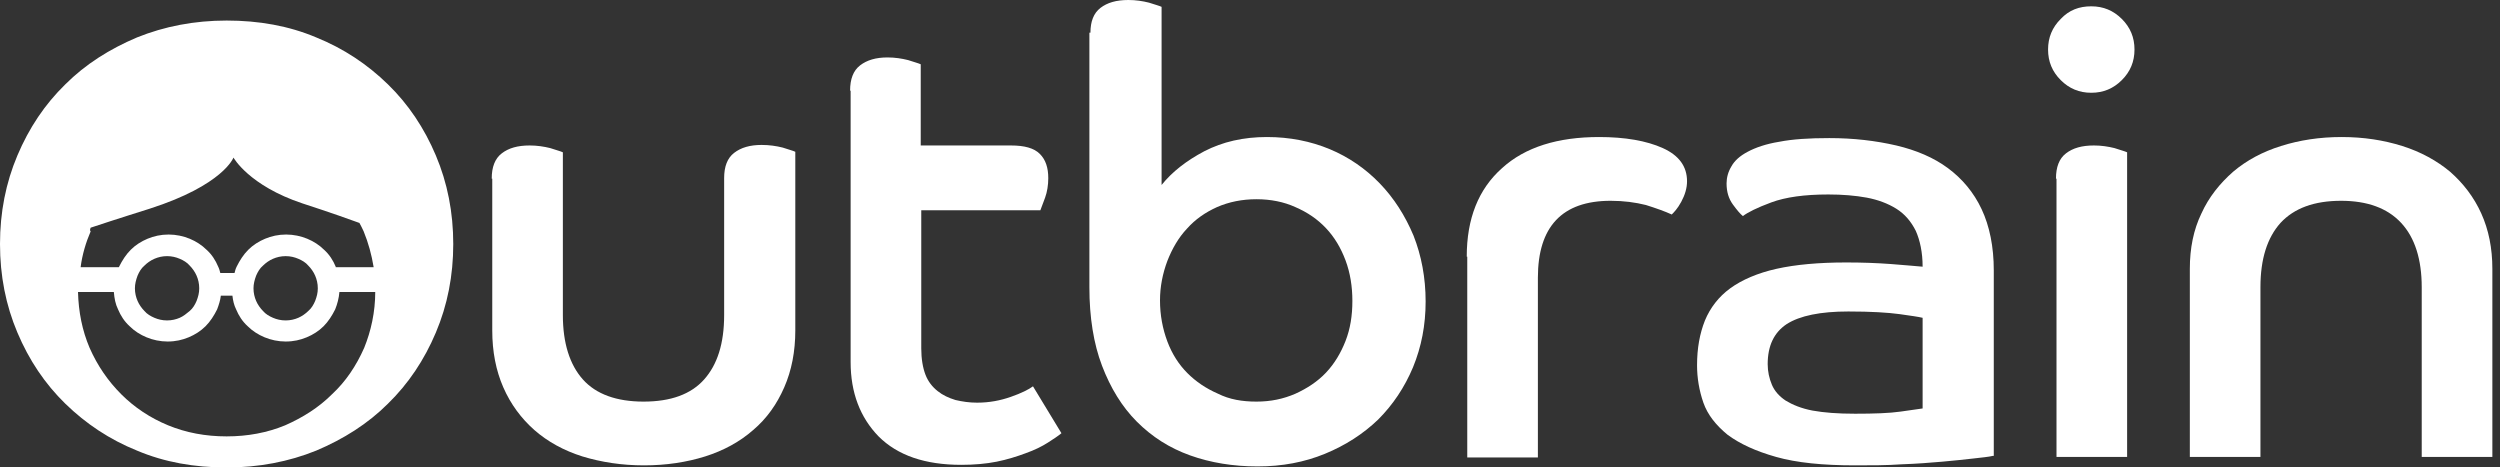
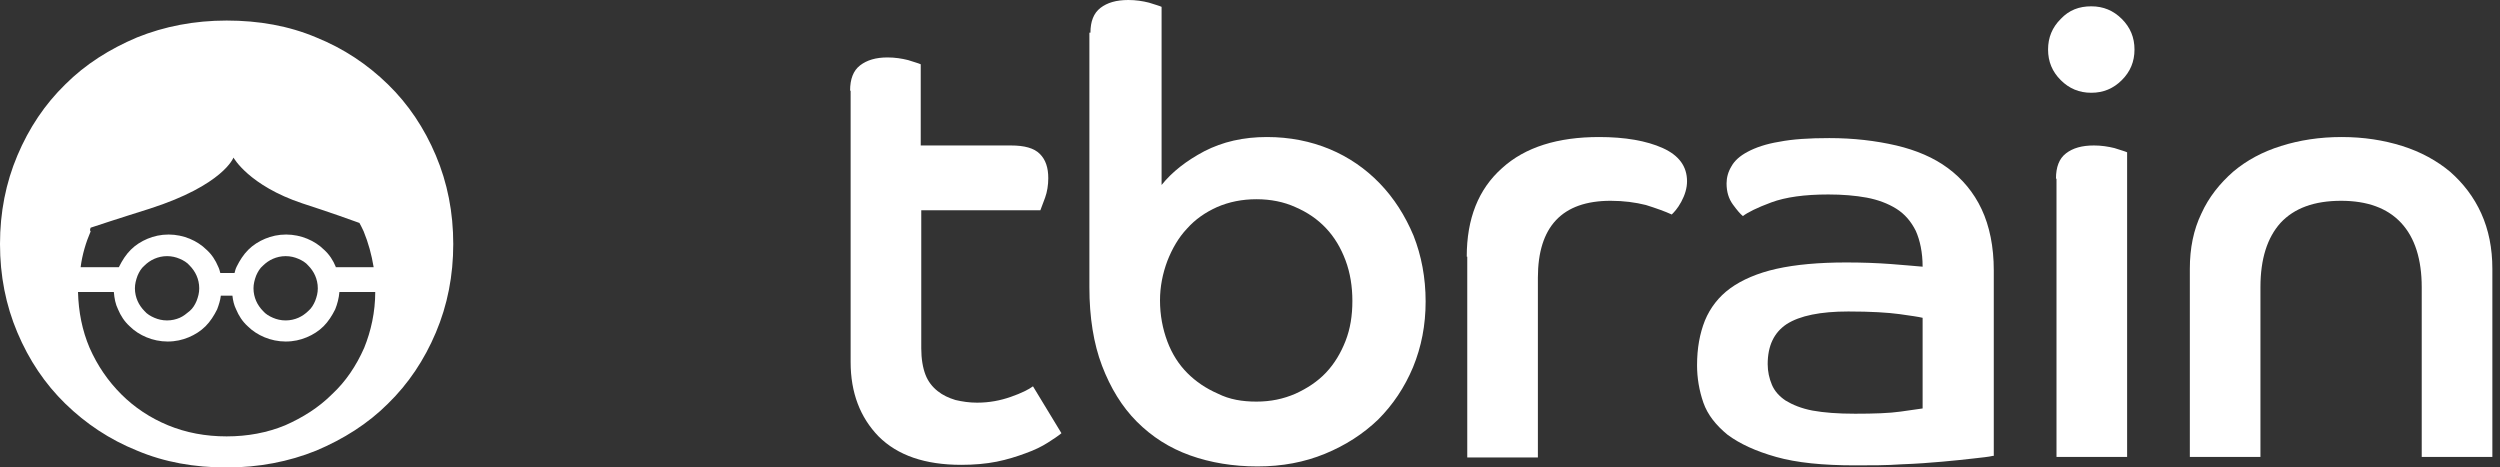
<svg xmlns="http://www.w3.org/2000/svg" width="123" height="23" viewBox="0 0 123 23" fill="none">
  <rect x="0" y="0" width="123" height="23" fill="#333333" stroke="none" />
-   <path d="M24.193 8.79C24.193 8.22 24.349 7.805 24.686 7.546C25.023 7.286 25.463 7.157 26.06 7.157C26.423 7.157 26.76 7.209 27.071 7.286C27.382 7.39 27.59 7.442 27.693 7.494V15.506C27.693 16.881 28.03 17.944 28.679 18.67C29.327 19.396 30.338 19.759 31.661 19.759C33.009 19.759 33.995 19.396 34.643 18.67C35.291 17.944 35.628 16.906 35.628 15.506V8.764C35.628 8.194 35.784 7.779 36.121 7.52C36.458 7.26 36.899 7.131 37.469 7.131C37.858 7.131 38.195 7.183 38.506 7.26C38.818 7.364 39.025 7.416 39.129 7.468V16.258C39.129 17.295 38.947 18.229 38.584 19.059C38.221 19.888 37.728 20.588 37.054 21.159C36.406 21.73 35.602 22.17 34.695 22.456C33.787 22.741 32.776 22.896 31.687 22.896C30.598 22.896 29.586 22.741 28.653 22.456C27.745 22.17 26.942 21.73 26.293 21.159C25.645 20.588 25.126 19.888 24.763 19.059C24.4 18.229 24.219 17.295 24.219 16.258V8.79H24.193Z" fill="white" />
  <path d="M41.825 4.46C41.825 3.889 41.981 3.475 42.318 3.215C42.655 2.956 43.096 2.826 43.666 2.826C44.029 2.826 44.366 2.878 44.678 2.956C44.989 3.06 45.196 3.112 45.3 3.163V7.157H49.734C50.408 7.157 50.875 7.286 51.16 7.572C51.445 7.857 51.575 8.246 51.575 8.764C51.575 9.101 51.523 9.439 51.419 9.724C51.316 10.009 51.238 10.216 51.186 10.346H45.326V17.14C45.326 17.658 45.404 18.099 45.533 18.436C45.663 18.773 45.87 19.033 46.13 19.24C46.389 19.448 46.674 19.577 47.011 19.681C47.348 19.759 47.685 19.811 48.074 19.811C48.671 19.811 49.215 19.707 49.734 19.525C50.252 19.344 50.615 19.162 50.823 19.007L52.223 21.314C52.068 21.444 51.834 21.6 51.549 21.781C51.264 21.963 50.901 22.144 50.46 22.3C50.045 22.455 49.552 22.611 49.034 22.715C48.515 22.819 47.919 22.87 47.296 22.87C45.507 22.87 44.159 22.404 43.225 21.47C42.318 20.537 41.851 19.318 41.851 17.814V4.46H41.825Z" fill="white" />
  <path d="M53.65 1.608C53.65 1.063 53.805 0.648 54.142 0.389C54.479 0.13 54.92 0 55.517 0C55.88 0 56.217 0.052 56.528 0.13C56.839 0.233 57.046 0.285 57.15 0.337V9.101C57.669 8.453 58.369 7.909 59.25 7.442C60.158 6.975 61.169 6.742 62.336 6.742C63.451 6.742 64.488 6.949 65.422 7.338C66.355 7.727 67.185 8.298 67.885 9.024C68.585 9.75 69.13 10.605 69.545 11.591C69.934 12.576 70.141 13.665 70.141 14.832C70.141 15.999 69.934 17.062 69.519 18.073C69.104 19.059 68.533 19.914 67.807 20.64C67.081 21.34 66.2 21.911 65.188 22.326C64.177 22.741 63.088 22.948 61.869 22.948C60.677 22.948 59.562 22.767 58.55 22.404C57.539 22.041 56.683 21.496 55.931 20.744C55.205 20.018 54.635 19.085 54.22 17.995C53.805 16.906 53.598 15.61 53.598 14.132V1.608H53.65ZM61.818 19.759C62.518 19.759 63.14 19.629 63.736 19.37C64.307 19.11 64.825 18.773 65.24 18.333C65.655 17.892 65.966 17.373 66.2 16.777C66.433 16.18 66.537 15.532 66.537 14.806C66.537 14.106 66.433 13.432 66.2 12.809C65.966 12.187 65.655 11.668 65.24 11.228C64.825 10.787 64.333 10.45 63.736 10.191C63.166 9.931 62.518 9.802 61.818 9.802C61.117 9.802 60.469 9.931 59.873 10.191C59.302 10.45 58.81 10.787 58.395 11.254C57.98 11.694 57.669 12.239 57.435 12.835C57.202 13.458 57.072 14.106 57.072 14.78C57.072 15.506 57.202 16.18 57.435 16.803C57.669 17.425 58.006 17.944 58.421 18.358C58.836 18.773 59.328 19.11 59.925 19.37C60.495 19.655 61.117 19.759 61.818 19.759Z" fill="white" />
  <path d="M72.164 12.628C72.164 10.761 72.734 9.309 73.901 8.272C75.042 7.234 76.65 6.742 78.672 6.742C79.943 6.742 81.006 6.923 81.81 7.286C82.613 7.649 83.002 8.194 83.002 8.92C83.002 9.257 82.899 9.594 82.717 9.931C82.536 10.268 82.354 10.45 82.25 10.553C81.913 10.398 81.472 10.242 80.98 10.087C80.461 9.957 79.891 9.879 79.243 9.879C76.857 9.879 75.664 11.15 75.664 13.665V22.507H72.189V12.628H72.164Z" fill="white" />
  <path d="M98.042 22.43C97.835 22.481 97.523 22.507 97.082 22.559C96.642 22.611 96.123 22.663 95.553 22.715C94.956 22.767 94.308 22.818 93.556 22.844C92.83 22.896 92.052 22.896 91.274 22.896C89.692 22.896 88.396 22.767 87.385 22.481C86.373 22.196 85.596 21.833 84.999 21.392C84.429 20.925 84.014 20.407 83.806 19.811C83.599 19.214 83.495 18.592 83.495 17.97C83.495 17.14 83.625 16.414 83.884 15.765C84.143 15.143 84.558 14.599 85.129 14.184C85.699 13.769 86.477 13.432 87.411 13.224C88.344 13.017 89.485 12.913 90.833 12.913C91.611 12.913 92.337 12.939 93.037 12.991C93.737 13.043 94.256 13.095 94.593 13.121C94.593 12.421 94.464 11.824 94.256 11.357C94.023 10.891 93.712 10.528 93.297 10.268C92.882 10.009 92.389 9.827 91.845 9.724C91.274 9.62 90.652 9.568 89.952 9.568C88.785 9.568 87.851 9.698 87.151 9.957C86.451 10.216 85.984 10.45 85.751 10.631C85.621 10.528 85.466 10.346 85.258 10.061C85.051 9.776 84.947 9.439 84.947 9.024C84.947 8.738 85.025 8.453 85.181 8.194C85.336 7.909 85.596 7.675 85.984 7.468C86.373 7.26 86.892 7.079 87.54 6.975C88.189 6.846 89.018 6.794 90.004 6.794C91.196 6.794 92.285 6.923 93.297 7.157C94.282 7.39 95.138 7.753 95.838 8.272C96.538 8.79 97.108 9.464 97.497 10.294C97.886 11.124 98.094 12.135 98.094 13.302V22.43H98.042ZM94.593 15.636C94.386 15.584 93.997 15.532 93.452 15.454C92.882 15.377 92.052 15.325 90.937 15.325C89.563 15.325 88.552 15.532 87.903 15.947C87.281 16.362 86.97 17.01 86.97 17.918C86.97 18.281 87.047 18.618 87.177 18.929C87.307 19.24 87.54 19.499 87.851 19.707C88.189 19.914 88.629 20.096 89.174 20.2C89.744 20.303 90.418 20.355 91.274 20.355C92.208 20.355 92.96 20.329 93.504 20.251C94.049 20.174 94.412 20.122 94.593 20.096V15.636Z" fill="white" />
-   <path d="M102.891 0.311C103.487 0.311 103.98 0.519 104.395 0.933C104.81 1.348 105.017 1.841 105.017 2.437C105.017 3.034 104.81 3.526 104.395 3.941C103.98 4.356 103.487 4.564 102.891 4.564C102.295 4.564 101.802 4.356 101.387 3.941C100.972 3.526 100.765 3.034 100.765 2.437C100.765 1.841 100.972 1.348 101.387 0.933C101.802 0.493 102.295 0.311 102.891 0.311ZM101.154 8.79C101.154 8.22 101.309 7.805 101.646 7.546C101.983 7.286 102.424 7.157 103.021 7.157C103.384 7.157 103.721 7.209 104.032 7.286C104.343 7.39 104.55 7.442 104.654 7.494V22.481H101.18V8.79H101.154Z" fill="white" />
+   <path d="M102.891 0.311C103.487 0.311 103.98 0.519 104.395 0.933C104.81 1.348 105.017 1.841 105.017 2.437C105.017 3.034 104.81 3.526 104.395 3.941C103.98 4.356 103.487 4.564 102.891 4.564C102.295 4.564 101.802 4.356 101.387 3.941C100.972 3.526 100.765 3.034 100.765 2.437C100.765 1.841 100.972 1.348 101.387 0.933C101.802 0.493 102.295 0.311 102.891 0.311M101.154 8.79C101.154 8.22 101.309 7.805 101.646 7.546C101.983 7.286 102.424 7.157 103.021 7.157C103.384 7.157 103.721 7.209 104.032 7.286C104.343 7.39 104.55 7.442 104.654 7.494V22.481H101.18V8.79H101.154Z" fill="white" />
  <path d="M107.74 13.224C107.74 12.213 107.921 11.306 108.31 10.502C108.673 9.698 109.218 9.024 109.866 8.453C110.54 7.883 111.318 7.468 112.226 7.183C113.133 6.897 114.119 6.742 115.208 6.742C116.297 6.742 117.282 6.897 118.19 7.183C119.097 7.468 119.901 7.909 120.549 8.453C121.197 9.024 121.716 9.698 122.079 10.502C122.442 11.306 122.624 12.213 122.624 13.224V22.481H119.149V14.132C119.149 12.758 118.812 11.694 118.138 10.968C117.464 10.242 116.478 9.879 115.182 9.879C113.859 9.879 112.874 10.242 112.2 10.968C111.551 11.694 111.214 12.732 111.214 14.132V22.481H107.74V13.224Z" fill="white" />
  <path d="M21.444 7.649C20.874 6.301 20.096 5.134 19.085 4.149C18.073 3.163 16.906 2.386 15.558 1.841C14.21 1.271 12.732 1.011 11.15 1.011C9.568 1.011 8.09 1.297 6.742 1.841C5.393 2.412 4.201 3.163 3.215 4.149C2.204 5.134 1.426 6.301 0.856 7.649C0.285 8.998 0 10.45 0 12.006C0 13.562 0.285 15.014 0.856 16.362C1.426 17.71 2.204 18.877 3.215 19.863C4.227 20.848 5.393 21.626 6.742 22.17C8.09 22.741 9.568 23 11.15 23C12.732 23 14.21 22.715 15.558 22.17C16.906 21.6 18.099 20.848 19.085 19.863C20.096 18.877 20.874 17.71 21.444 16.362C22.015 15.014 22.3 13.562 22.3 12.006C22.3 10.45 22.015 8.998 21.444 7.649ZM4.46 11.202C5.705 10.787 7.364 10.268 7.364 10.268C10.994 9.101 11.487 7.753 11.487 7.753C11.487 7.753 12.239 9.127 14.884 10.009C14.884 10.009 16.336 10.476 17.684 10.969C17.762 11.098 17.814 11.228 17.892 11.383C18.125 11.954 18.281 12.524 18.384 13.147H16.517V13.121C16.388 12.809 16.206 12.524 15.947 12.291C15.714 12.057 15.428 11.876 15.117 11.746C14.806 11.617 14.443 11.539 14.08 11.539C13.691 11.539 13.354 11.617 13.043 11.746C12.732 11.876 12.447 12.057 12.213 12.291C11.98 12.524 11.798 12.809 11.643 13.121C11.591 13.224 11.565 13.328 11.539 13.432H10.839C10.813 13.328 10.787 13.224 10.735 13.121C10.605 12.809 10.424 12.524 10.165 12.291C9.931 12.057 9.646 11.876 9.335 11.746C9.024 11.617 8.661 11.539 8.298 11.539C7.909 11.539 7.572 11.617 7.26 11.746C6.949 11.876 6.664 12.057 6.431 12.291C6.197 12.524 6.016 12.809 5.86 13.121C5.86 13.121 5.86 13.147 5.834 13.147H3.967C4.045 12.524 4.227 11.928 4.46 11.383C4.408 11.332 4.434 11.28 4.46 11.202ZM15.636 14.184C15.636 14.417 15.584 14.599 15.506 14.806C15.428 14.988 15.325 15.169 15.169 15.299C15.04 15.428 14.858 15.558 14.676 15.636C14.495 15.714 14.287 15.765 14.054 15.765C13.821 15.765 13.613 15.714 13.432 15.636C13.25 15.558 13.069 15.454 12.939 15.299C12.809 15.169 12.68 14.988 12.602 14.806C12.524 14.625 12.472 14.417 12.472 14.184C12.472 13.976 12.524 13.769 12.602 13.562C12.68 13.38 12.784 13.198 12.939 13.069C13.069 12.939 13.25 12.809 13.432 12.732C13.613 12.654 13.821 12.602 14.054 12.602C14.287 12.602 14.495 12.654 14.676 12.732C14.858 12.809 15.04 12.913 15.169 13.069C15.299 13.198 15.428 13.38 15.506 13.562C15.584 13.743 15.636 13.95 15.636 14.184ZM9.802 14.184C9.802 14.417 9.75 14.599 9.672 14.806C9.594 14.988 9.49 15.169 9.335 15.299C9.179 15.428 9.024 15.558 8.842 15.636C8.661 15.714 8.453 15.765 8.22 15.765C7.986 15.765 7.779 15.714 7.598 15.636C7.416 15.558 7.234 15.454 7.105 15.299C6.975 15.169 6.846 14.988 6.768 14.806C6.69 14.625 6.638 14.417 6.638 14.184C6.638 13.976 6.69 13.769 6.768 13.562C6.846 13.38 6.949 13.198 7.105 13.069C7.234 12.939 7.416 12.809 7.598 12.732C7.779 12.654 7.986 12.602 8.22 12.602C8.453 12.602 8.661 12.654 8.842 12.732C9.024 12.809 9.205 12.913 9.335 13.069C9.464 13.198 9.594 13.38 9.672 13.562C9.75 13.743 9.802 13.95 9.802 14.184ZM16.336 19.396C15.688 20.044 14.91 20.537 14.028 20.926C13.147 21.289 12.187 21.47 11.15 21.47C10.113 21.47 9.153 21.289 8.272 20.926C7.39 20.563 6.612 20.044 5.964 19.396C5.316 18.747 4.797 17.995 4.408 17.114C4.045 16.258 3.864 15.351 3.838 14.365H5.601C5.627 14.677 5.679 14.962 5.808 15.221C5.938 15.532 6.12 15.817 6.379 16.051C6.612 16.284 6.897 16.466 7.209 16.595C7.52 16.725 7.883 16.803 8.246 16.803C8.635 16.803 8.972 16.725 9.283 16.595C9.594 16.466 9.879 16.284 10.113 16.051C10.346 15.817 10.528 15.532 10.683 15.221C10.761 15.014 10.839 14.78 10.865 14.547H11.435C11.461 14.78 11.513 15.014 11.617 15.221C11.746 15.532 11.928 15.817 12.187 16.051C12.421 16.284 12.706 16.466 13.017 16.595C13.328 16.725 13.691 16.803 14.054 16.803C14.443 16.803 14.78 16.725 15.091 16.595C15.402 16.466 15.688 16.284 15.921 16.051C16.154 15.817 16.336 15.532 16.491 15.221C16.595 14.962 16.673 14.677 16.699 14.365H18.462C18.462 15.351 18.255 16.284 17.918 17.114C17.529 17.995 17.01 18.773 16.336 19.396Z" fill="white" />
</svg>